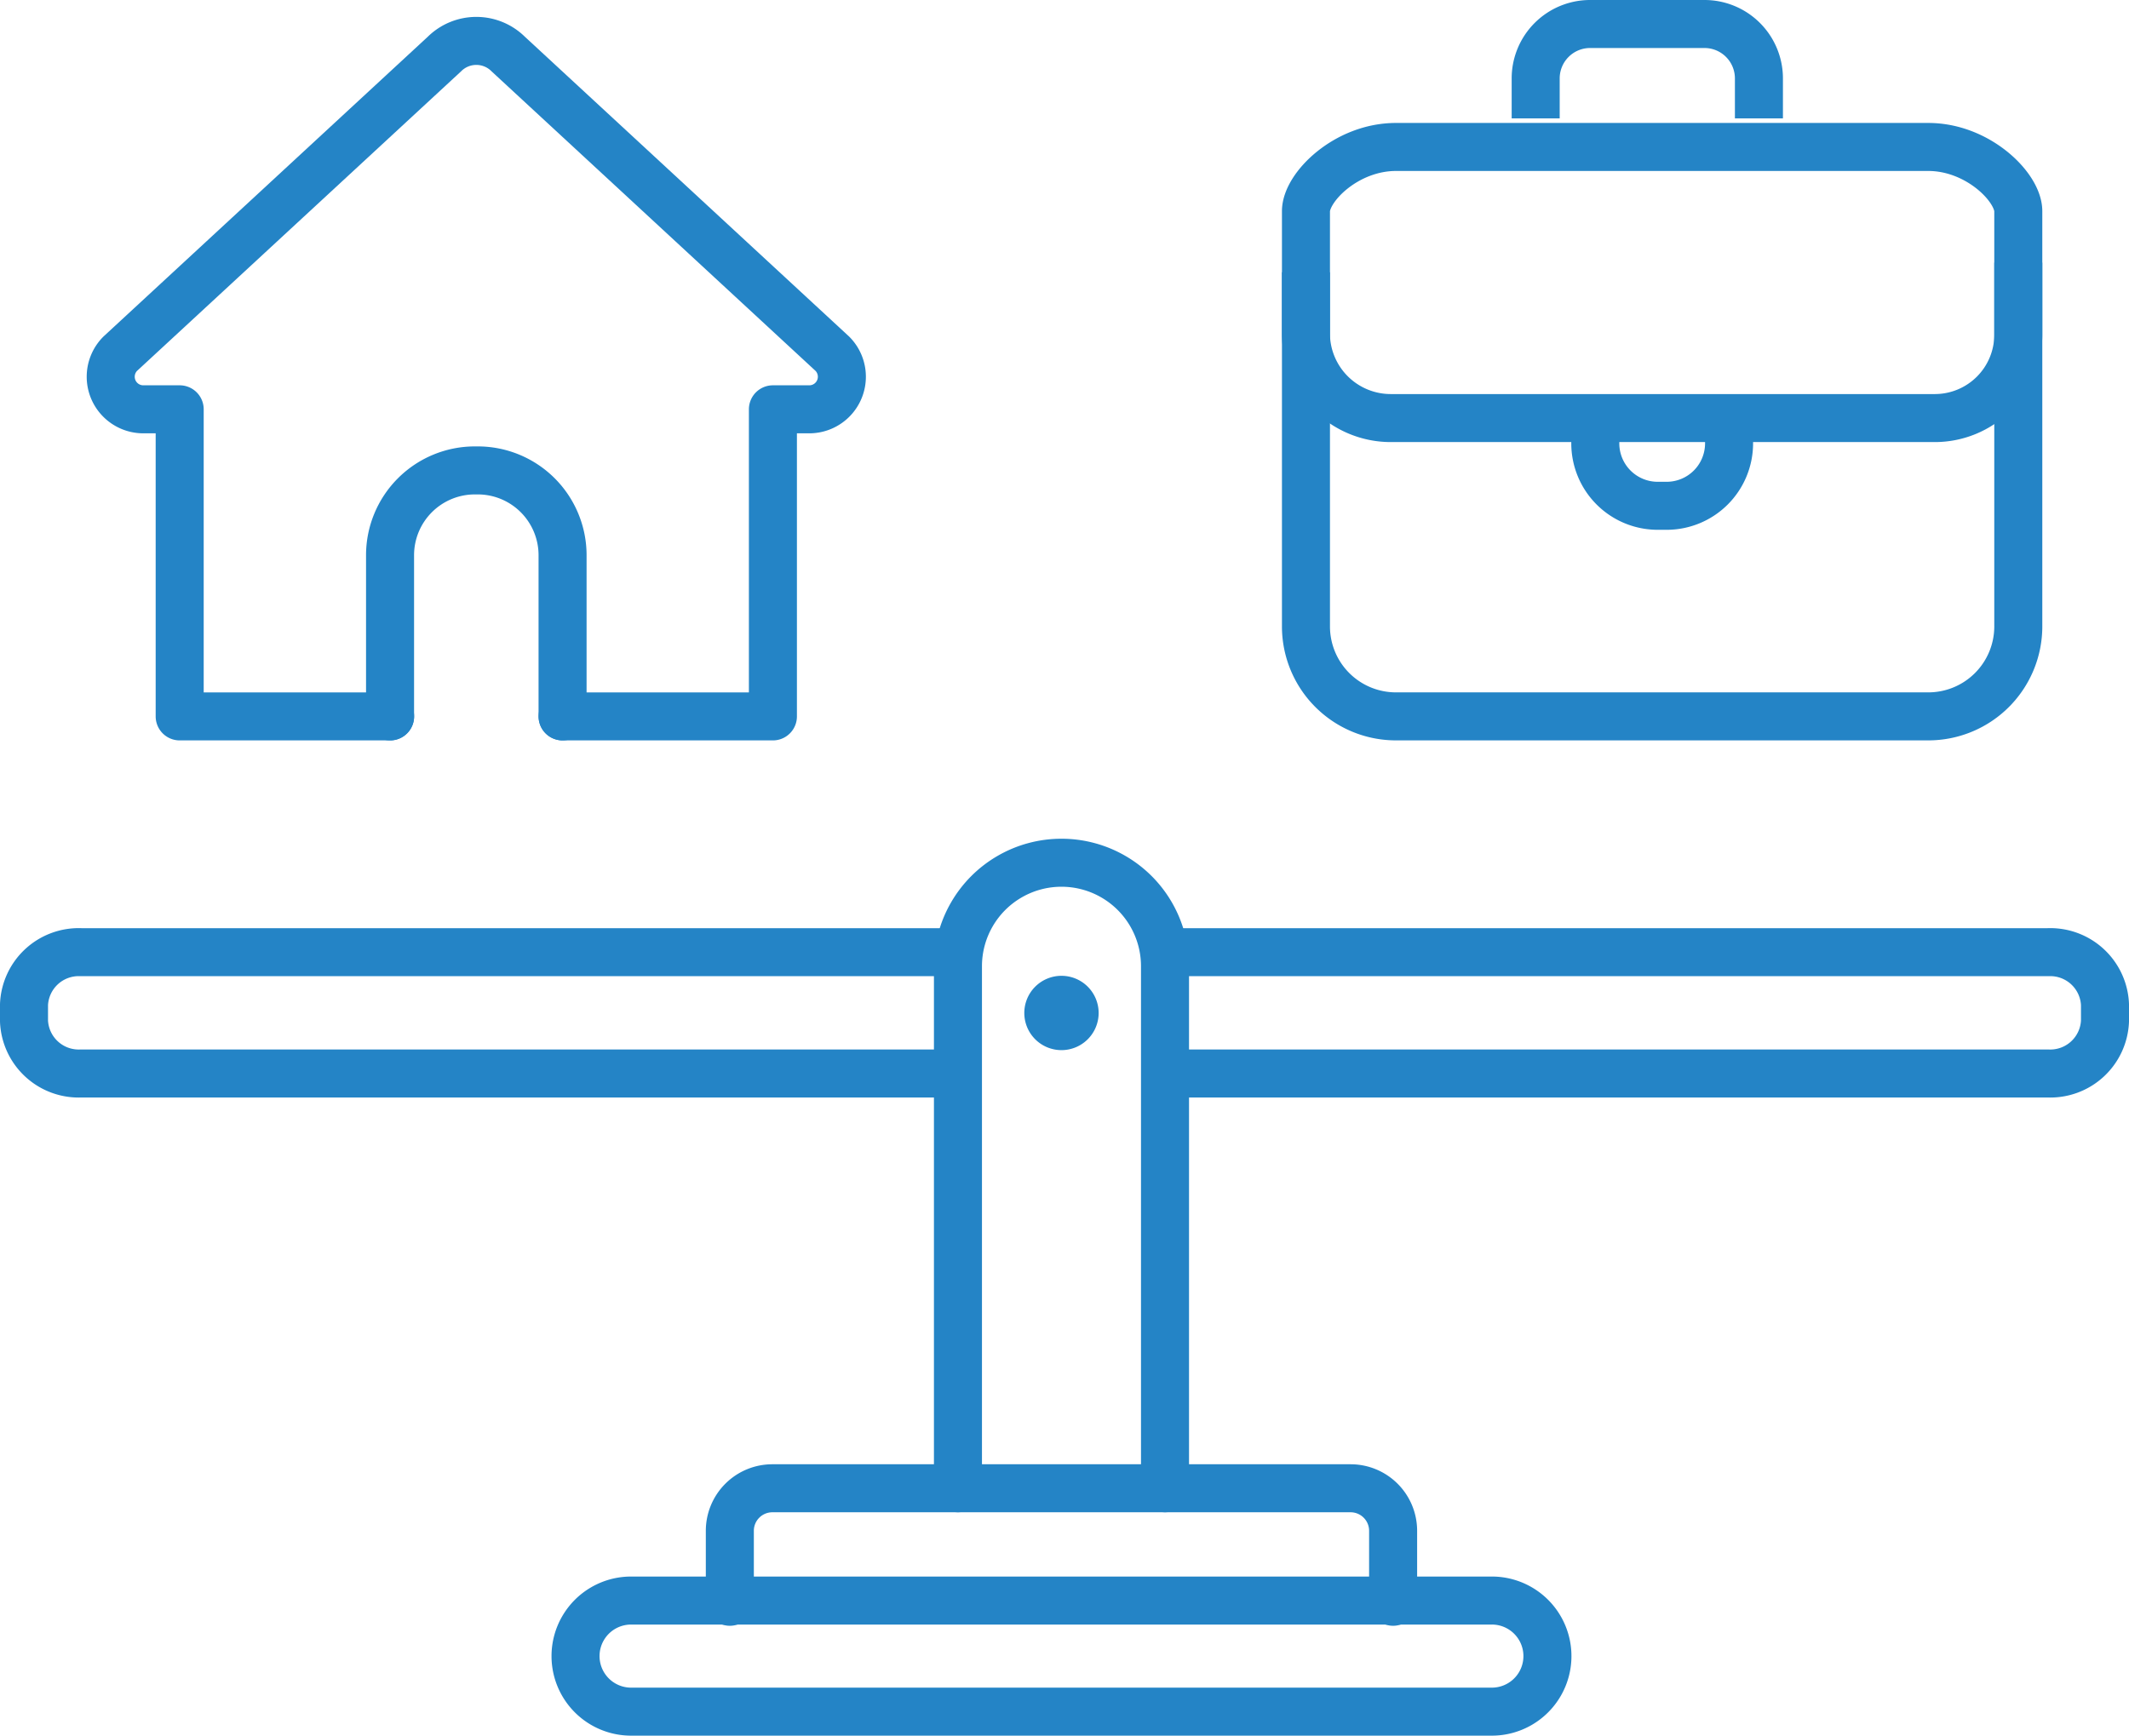
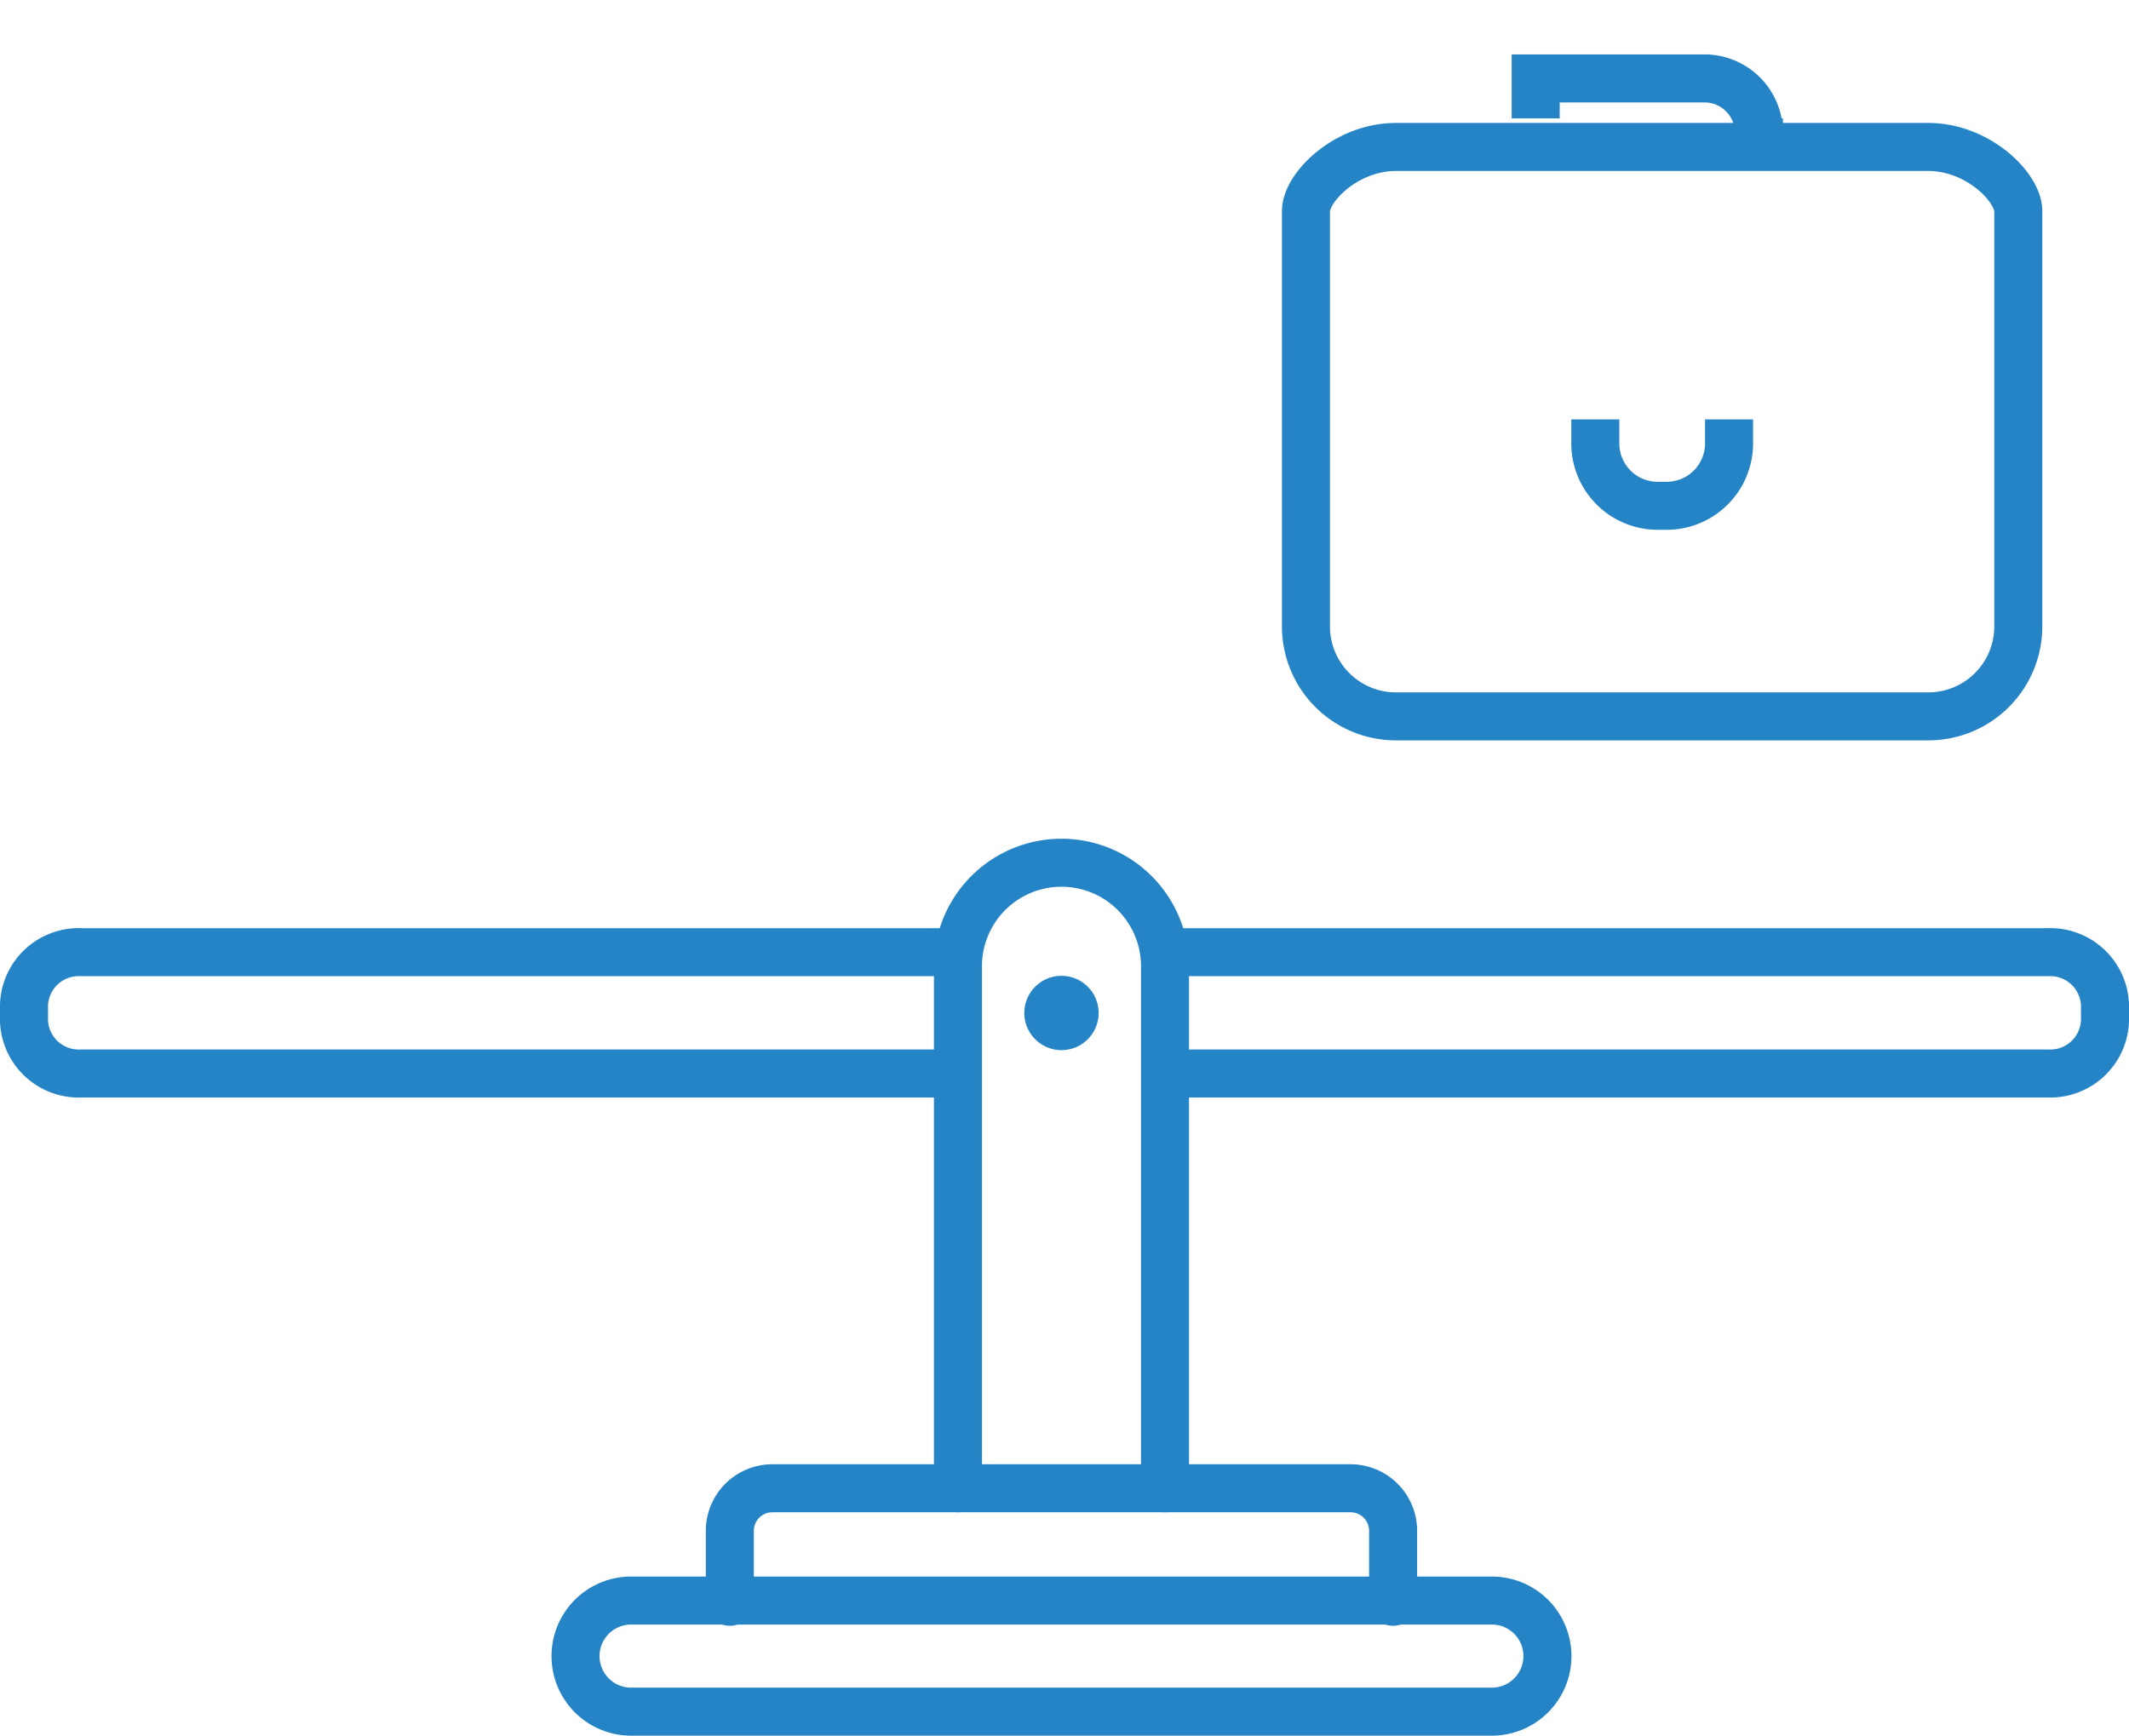
<svg xmlns="http://www.w3.org/2000/svg" width="133" height="108.451" viewBox="0 0 133 108.451">
  <g id="Gruppe_967" data-name="Gruppe 967" transform="translate(-285.5 -5111.363)">
-     <path id="Pfad_1212" data-name="Pfad 1212" d="M120.254,8.4V5.9a3.4,3.4,0,0,1,3.4-3.4H130.8a3.4,3.4,0,0,1,3.4,3.4V8.4" transform="translate(261.181 5110.363)" fill="none" stroke="#2484c6" stroke-miterlimit="10" stroke-width="3" />
+     <path id="Pfad_1212" data-name="Pfad 1212" d="M120.254,8.4V5.9H130.8a3.4,3.4,0,0,1,3.4,3.4V8.4" transform="translate(261.181 5110.363)" fill="none" stroke="#2484c6" stroke-miterlimit="10" stroke-width="3" />
    <g id="Gruppe_958" data-name="Gruppe 958" transform="translate(287 5113.919)">
      <path id="Pfad_1209" data-name="Pfad 1209" d="M140.106,45.333H106.848a5.621,5.621,0,0,1-5.621-5.621V13.767c0-1.5,2.517-4.014,5.621-4.014h33.258c3.1,0,5.621,2.517,5.621,4.014V39.712A5.621,5.621,0,0,1,140.106,45.333Z" transform="translate(-21.143 -3.126)" fill="none" stroke="#2484c6" stroke-miterlimit="10" stroke-width="3" />
      <path id="Pfad_1210" data-name="Pfad 1210" d="M132.09,30.951v1.5a3.9,3.9,0,0,1-3.9,3.9h-.557a3.9,3.9,0,0,1-3.9-3.9v-1.5" transform="translate(-25.574 -7.302)" fill="none" stroke="#2484c6" stroke-miterlimit="10" stroke-width="3" />
-       <path id="Pfad_1211" data-name="Pfad 1211" d="M145.727,18.752v4.5a5.213,5.213,0,0,1-5.213,5.213H106.525a5.3,5.3,0,0,1-5.3-5.3v-3.81" transform="translate(-21.143 -4.898)" fill="none" stroke="#2484c6" stroke-miterlimit="10" stroke-width="3" />
-       <path id="Pfad_1213" data-name="Pfad 1213" d="M36.474,43.708H49.612V24.52h2.319a2.036,2.036,0,0,0,1.4-3.468L33.078,2.322a2.828,2.828,0,0,0-3.987,0L8.834,21.052a2.036,2.036,0,0,0,1.4,3.468h2.319V43.708H25.7" transform="translate(-2.828 -1.5)" fill="none" stroke="#2484c6" stroke-linecap="round" stroke-linejoin="round" stroke-width="3" />
-       <path id="Pfad_1214" data-name="Pfad 1214" d="M29.976,50.29V40.22a5.3,5.3,0,0,1,5.3-5.3h.177a5.3,5.3,0,0,1,5.3,5.3V50.29" transform="translate(-7.109 -8.082)" fill="none" stroke="#2484c6" stroke-linecap="round" stroke-linejoin="round" stroke-width="3" />
      <path id="Pfad_1215" data-name="Pfad 1215" d="M74.154,104.534V71.917a6.467,6.467,0,0,1,12.935,0v32.617" transform="translate(-15.81 -14.097)" fill="none" stroke="#2484c6" stroke-linecap="round" stroke-linejoin="round" stroke-width="3" />
      <path id="Pfad_1216" data-name="Pfad 1216" d="M56.408,121.213V116.78a2.658,2.658,0,0,1,2.658-2.659h36.12a2.658,2.658,0,0,1,2.658,2.659v4.433" transform="translate(-12.315 -23.682)" fill="none" stroke="#2484c6" stroke-linecap="round" stroke-linejoin="round" stroke-width="3" />
      <path id="Pfad_1217" data-name="Pfad 1217" d="M101.649,129.8H47.876a3.471,3.471,0,1,1,0-6.942h53.773a3.471,3.471,0,0,1,0,6.942Z" transform="translate(-9.951 -25.403)" fill="none" stroke="#2484c6" stroke-linecap="round" stroke-linejoin="round" stroke-width="3" />
      <path id="Pfad_1218" data-name="Pfad 1218" d="M90.883,79.988H145.55a3.421,3.421,0,0,0,3.555-3.27V75.677a3.421,3.421,0,0,0-3.555-3.27H90.883" transform="translate(-19.105 -15.466)" fill="none" stroke="#2484c6" stroke-linecap="round" stroke-linejoin="round" stroke-width="3" />
      <path id="Pfad_1219" data-name="Pfad 1219" d="M59.722,79.988H5.055A3.421,3.421,0,0,1,1.5,76.718V75.677a3.421,3.421,0,0,1,3.555-3.27H59.722" transform="translate(-1.5 -15.466)" fill="none" stroke="#2484c6" stroke-linecap="round" stroke-linejoin="round" stroke-width="3" />
      <path id="Pfad_1220" data-name="Pfad 1220" d="M83.96,76.568a2.322,2.322,0,1,1-2.322-2.322,2.322,2.322,0,0,1,2.322,2.322" transform="translate(-16.827 -15.828)" fill="#2484c6" />
    </g>
  </g>
</svg>